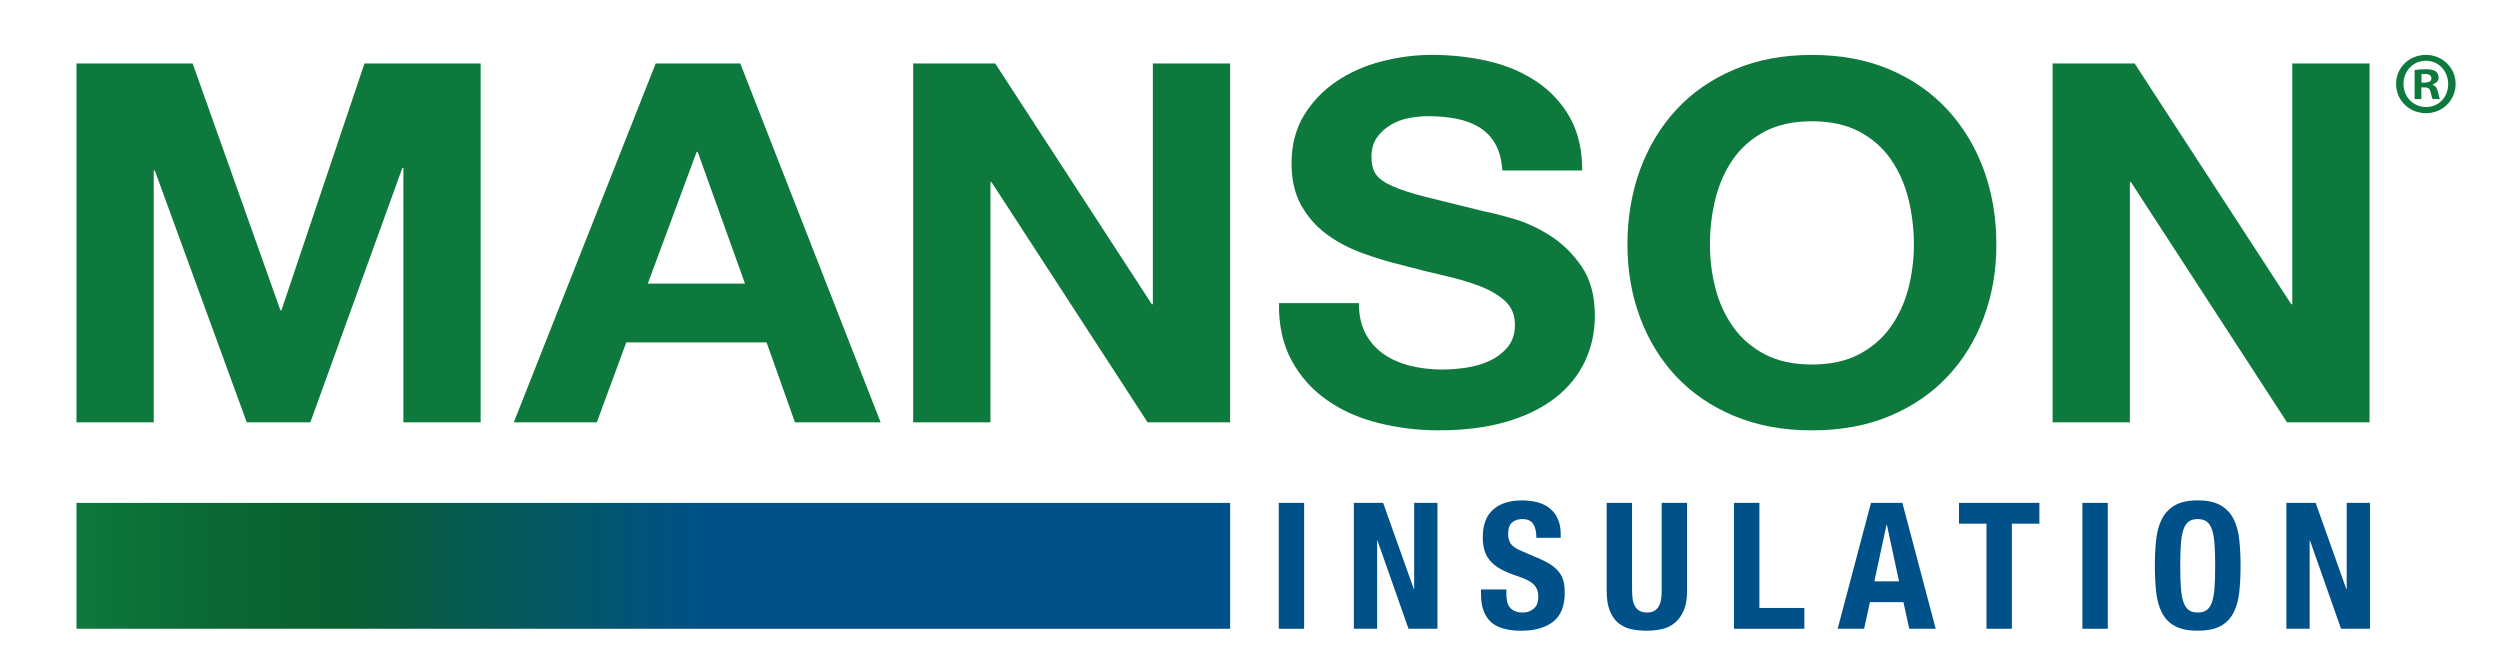
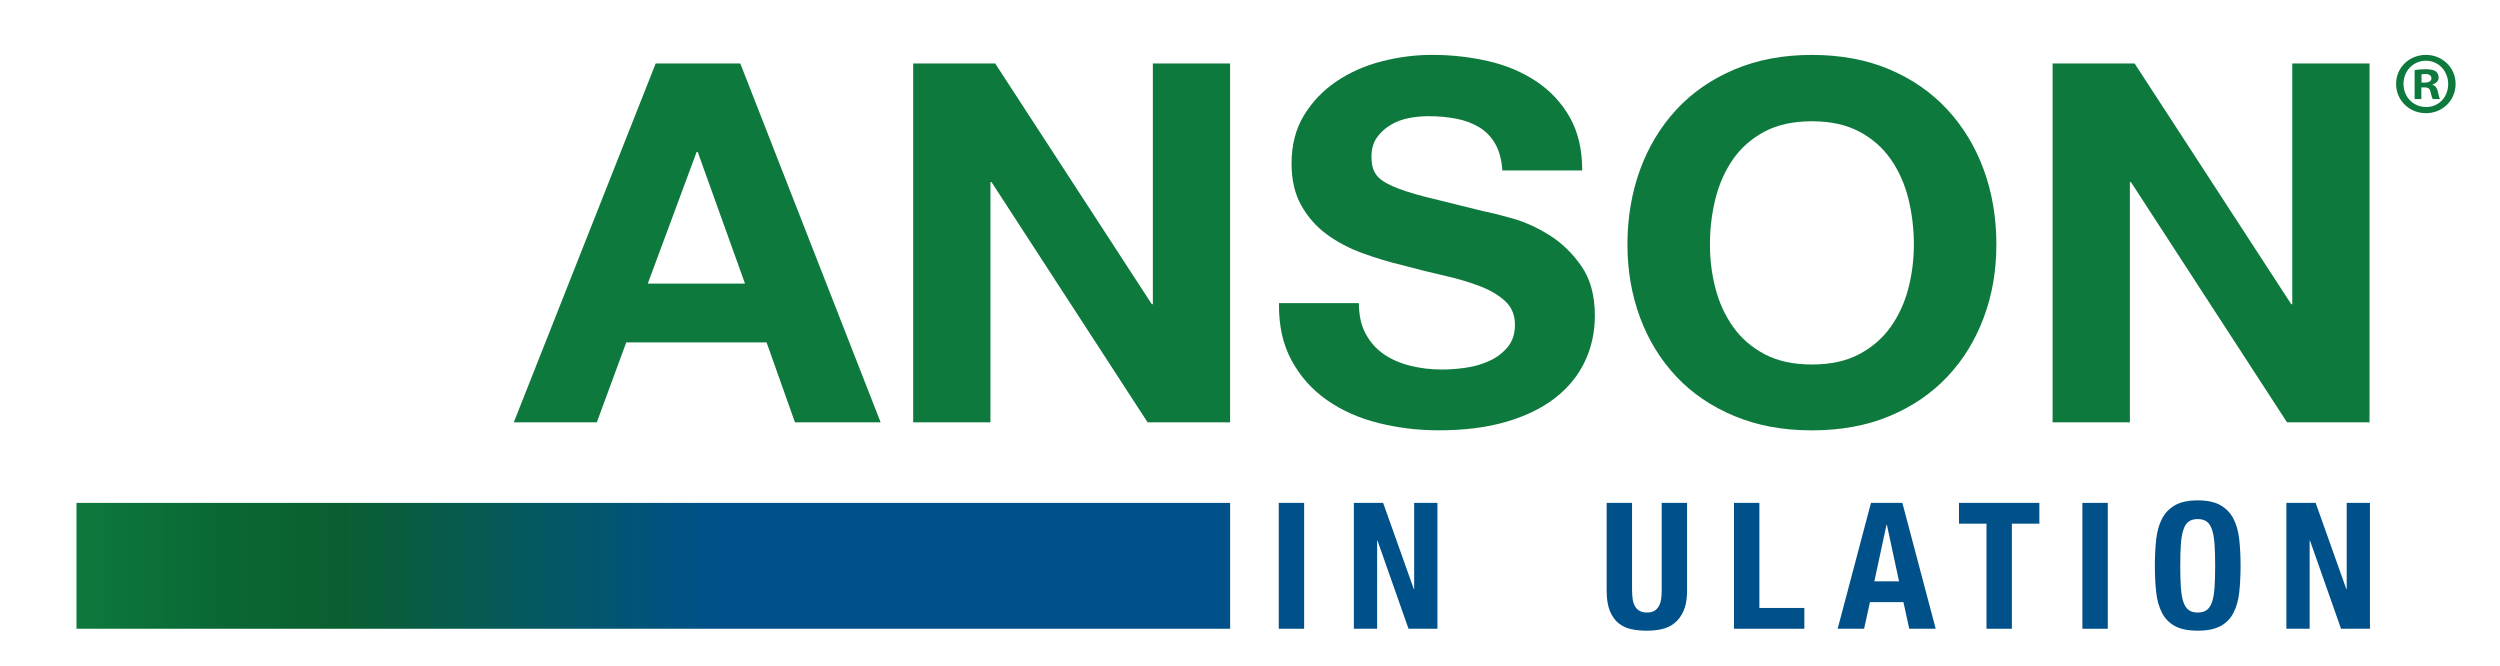
<svg xmlns="http://www.w3.org/2000/svg" id="Layer_1" data-name="Layer 1" viewBox="0 0 1050.81 280.01">
  <defs>
    <style>
      .cls-1 {
        fill: #00518a;
      }

      .cls-2 {
        fill: url(#linear-gradient);
      }

      .cls-3 {
        fill: #0d793d;
      }
    </style>
    <linearGradient id="linear-gradient" x1="32.15" y1="237.83" x2="517.05" y2="237.83" gradientUnits="userSpaceOnUse">
      <stop offset="0" stop-color="#0d793d" />
      <stop offset=".13" stop-color="#0a6734" />
      <stop offset=".23" stop-color="#0a5f31" />
      <stop offset=".55" stop-color="#00518a" />
    </linearGradient>
  </defs>
  <g>
    <path class="cls-3" d="M1032.15,35.25c0,6.9-5.42,12.32-12.47,12.32s-12.55-5.42-12.55-12.32,5.57-12.18,12.55-12.18,12.47,5.42,12.47,12.18ZM1010.25,35.25c0,5.42,4.01,9.73,9.5,9.73s9.28-4.31,9.28-9.65-3.94-9.8-9.36-9.8-9.43,4.38-9.43,9.73ZM1017.74,41.64h-2.82v-12.18c1.12-.22,2.67-.37,4.68-.37,2.3,0,3.34.37,4.23.89.67.52,1.19,1.48,1.19,2.67,0,1.34-1.04,2.38-2.53,2.82v.15c1.19.44,1.86,1.34,2.23,2.97.37,1.86.6,2.6.89,3.04h-3.04c-.37-.44-.59-1.56-.96-2.97-.22-1.34-.97-1.93-2.52-1.93h-1.34v4.9ZM1017.82,34.73h1.34c1.56,0,2.82-.52,2.82-1.78,0-1.11-.82-1.86-2.6-1.86-.74,0-1.26.08-1.56.15v3.49Z" />
    <rect class="cls-2" x="32.15" y="211.38" width="484.9" height="52.9" />
    <g>
      <path class="cls-1" d="M537.49,211.37h10.67v52.91h-10.67v-52.91Z" />
      <path class="cls-1" d="M594.26,247.6h.15v-36.24h9.78v52.91h-12.16l-13.04-37.05h-.15v37.05h-9.78v-52.91h12.3l12.9,36.24Z" />
-       <path class="cls-1" d="M633.16,249.31c0,1.23.1,2.36.3,3.37s.57,1.86,1.11,2.56c.54.69,1.27,1.23,2.18,1.63.92.39,2.06.59,3.45.59,1.63,0,3.1-.53,4.41-1.59,1.31-1.06,1.97-2.71,1.97-4.93,0-1.18-.16-2.21-.48-3.07-.32-.87-.85-1.65-1.6-2.34-.74-.69-1.71-1.32-2.92-1.89-1.21-.57-2.71-1.15-4.49-1.74-2.37-.79-4.42-1.65-6.15-2.6-1.73-.94-3.17-2.04-4.33-3.3-1.16-1.26-2.02-2.71-2.56-4.37-.54-1.65-.81-3.57-.81-5.74,0-5.24,1.46-9.14,4.37-11.71,2.92-2.57,6.92-3.85,12-3.85,2.37,0,4.56.26,6.56.78,2,.52,3.73,1.36,5.19,2.52,1.46,1.16,2.6,2.64,3.41,4.45.81,1.81,1.23,3.96,1.23,6.49v1.48h-10.23c0-2.52-.44-4.46-1.34-5.82-.89-1.36-2.37-2.04-4.45-2.04-1.18,0-2.18.18-2.97.52s-1.42.8-1.89,1.37-.79,1.22-.96,1.96c-.18.74-.26,1.51-.26,2.3,0,1.63.34,3,1.04,4.11.69,1.11,2.17,2.14,4.45,3.08l8.23,3.56c2.03.89,3.68,1.82,4.97,2.78,1.28.96,2.31,2,3.08,3.11.76,1.11,1.3,2.33,1.59,3.67.3,1.33.44,2.81.44,4.45,0,5.58-1.62,9.65-4.85,12.19-3.24,2.55-7.74,3.82-13.53,3.82s-10.34-1.31-12.93-3.93c-2.6-2.62-3.89-6.37-3.89-11.26v-2.15h10.67v1.56Z" />
      <path class="cls-1" d="M686.01,248.27c0,1.33.09,2.55.26,3.67.17,1.11.49,2.07.96,2.89.47.82,1.11,1.46,1.93,1.93.81.47,1.84.7,3.07.7s2.32-.23,3.11-.7,1.42-1.11,1.89-1.93c.47-.81.79-1.78.96-2.89.17-1.11.26-2.34.26-3.67v-36.91h10.67v36.91c0,3.36-.47,6.14-1.41,8.34-.94,2.2-2.2,3.94-3.78,5.22-1.58,1.29-3.38,2.15-5.41,2.6s-4.12.67-6.3.67-4.27-.2-6.3-.59c-2.03-.39-3.83-1.2-5.41-2.41-1.58-1.21-2.84-2.92-3.78-5.15s-1.41-5.11-1.41-8.67v-36.91h10.67v36.91Z" />
      <path class="cls-1" d="M728.84,211.37h10.67v44.17h18.9v8.74h-29.57v-52.91Z" />
      <path class="cls-1" d="M799.61,211.37l14.01,52.91h-11.12l-2.44-11.19h-14.08l-2.45,11.19h-11.12l14.01-52.91h13.19ZM798.21,244.35l-5.11-23.79h-.15l-5.12,23.79h10.38Z" />
      <path class="cls-1" d="M857.2,220.11h-11.56v44.17h-10.67v-44.17h-11.56v-8.74h33.79v8.74Z" />
      <path class="cls-1" d="M875.28,211.37h10.67v52.91h-10.67v-52.91Z" />
      <path class="cls-1" d="M906.3,226.74c.37-3.38,1.18-6.29,2.45-8.71,1.26-2.42,3.07-4.31,5.45-5.67s5.56-2.04,9.56-2.04,7.19.68,9.56,2.04c2.37,1.36,4.19,3.25,5.45,5.67,1.26,2.42,2.07,5.33,2.44,8.71.37,3.38.56,7.08.56,11.08s-.19,7.76-.56,11.12c-.37,3.36-1.18,6.25-2.44,8.67-1.26,2.42-3.08,4.27-5.45,5.56-2.37,1.28-5.56,1.92-9.56,1.92s-7.19-.64-9.56-1.92c-2.37-1.29-4.19-3.14-5.45-5.56-1.26-2.42-2.08-5.31-2.45-8.67-.37-3.36-.56-7.07-.56-11.12s.19-7.69.56-11.08ZM916.67,246.9c.17,2.5.52,4.52,1.04,6.08.52,1.55,1.26,2.69,2.22,3.41.96.72,2.23,1.07,3.82,1.07s2.85-.36,3.82-1.07c.96-.72,1.7-1.85,2.22-3.41.52-1.56.86-3.58,1.04-6.08.17-2.49.26-5.52.26-9.08s-.09-6.57-.26-9.04c-.18-2.47-.52-4.5-1.04-6.07-.52-1.58-1.26-2.73-2.22-3.45-.97-.72-2.24-1.08-3.82-1.08s-2.85.36-3.82,1.08c-.97.72-1.71,1.86-2.22,3.45-.52,1.58-.86,3.61-1.04,6.07-.18,2.47-.26,5.49-.26,9.04s.08,6.58.26,9.08Z" />
      <path class="cls-1" d="M986.22,247.6h.15v-36.24h9.78v52.91h-12.16l-13.04-37.05h-.15v37.05h-9.78v-52.91h12.3l12.9,36.24Z" />
    </g>
  </g>
  <g>
-     <path class="cls-3" d="M80.97,26.67l36.89,103.73h.44l34.9-103.73h48.82v150.84h-32.47v-106.9h-.44l-38.66,106.9h-26.73l-38.66-105.84h-.44v105.84h-32.48V26.67h48.82Z" />
    <path class="cls-3" d="M311.16,26.67l58.99,150.84h-36.01l-11.93-33.59h-58.98l-12.37,33.59h-34.9l59.65-150.84h35.57ZM313.14,119.2l-19.88-55.35h-.44l-20.54,55.35h40.87Z" />
    <path class="cls-3" d="M418.3,26.67l65.83,101.19h.44V26.67h32.47v150.84h-34.68l-65.61-100.98h-.44v100.98h-32.48V26.67h34.46Z" />
    <path class="cls-3" d="M574.04,140.33c1.91,3.52,4.45,6.37,7.62,8.55,3.17,2.19,6.88,3.8,11.16,4.86,4.27,1.06,8.69,1.58,13.25,1.58,3.09,0,6.41-.24,9.94-.74,3.53-.49,6.85-1.44,9.94-2.85,3.09-1.41,5.67-3.34,7.73-5.81,2.06-2.47,3.09-5.6,3.09-9.4,0-4.08-1.36-7.4-4.09-9.93-2.73-2.53-6.3-4.65-10.72-6.33-4.42-1.69-9.43-3.17-15.02-4.44-5.6-1.27-11.26-2.67-17.01-4.23-5.89-1.4-11.63-3.13-17.23-5.17-5.6-2.04-10.61-4.68-15.02-7.92-4.42-3.24-7.99-7.29-10.72-12.15-2.73-4.86-4.09-10.74-4.09-17.64,0-7.75,1.73-14.47,5.19-20.18,3.46-5.7,7.99-10.46,13.59-14.26,5.6-3.8,11.93-6.62,19-8.45,7.07-1.83,14.14-2.75,21.21-2.75,8.25,0,16.16.88,23.75,2.64,7.58,1.76,14.32,4.61,20.22,8.56,5.89,3.94,10.57,8.98,14.03,15.1,3.46,6.13,5.19,13.56,5.19,22.29h-33.58c-.29-4.51-1.29-8.24-2.98-11.2-1.69-2.96-3.94-5.28-6.74-6.97-2.8-1.69-6-2.89-9.61-3.59-3.61-.7-7.55-1.06-11.82-1.06-2.8,0-5.6.29-8.39.84-2.8.57-5.34,1.55-7.62,2.96-2.29,1.41-4.16,3.17-5.64,5.28-1.47,2.11-2.21,4.79-2.21,8.03,0,2.96.58,5.35,1.77,7.18,1.17,1.83,3.49,3.52,6.96,5.07,3.46,1.55,8.25,3.1,14.36,4.65,6.11,1.55,14.1,3.52,23.97,5.92,2.95.56,7.03,1.58,12.26,3.06,5.23,1.48,10.42,3.84,15.58,7.08,5.15,3.24,9.61,7.57,13.36,12.99,3.76,5.42,5.64,12.36,5.64,20.81,0,6.9-1.4,13.31-4.2,19.22-2.8,5.92-6.96,11.02-12.48,15.32-5.52,4.3-12.37,7.64-20.55,10.03-8.17,2.4-17.64,3.59-28.39,3.59-8.69,0-17.12-1.02-25.29-3.06-8.17-2.04-15.39-5.24-21.65-9.61-6.26-4.36-11.24-9.93-14.91-16.69-3.68-6.76-5.45-14.79-5.3-24.09h33.58c0,5.07.96,9.37,2.87,12.89Z" />
    <path class="cls-3" d="M689.35,71.35c3.53-9.65,8.62-18.06,15.24-25.24,6.63-7.18,14.77-12.82,24.41-16.9,9.65-4.09,20.51-6.13,32.58-6.13s23.12,2.04,32.69,6.13c9.57,4.09,17.67,9.72,24.3,16.9,6.63,7.18,11.71,15.6,15.25,25.24,3.53,9.65,5.3,20.11,5.3,31.37s-1.77,21.23-5.3,30.74c-3.53,9.51-8.62,17.78-15.25,24.82-6.62,7.04-14.73,12.57-24.3,16.59-9.57,4.01-20.47,6.02-32.69,6.02s-22.94-2.01-32.58-6.02c-9.65-4.02-17.78-9.54-24.41-16.59-6.62-7.04-11.71-15.32-15.24-24.82-3.53-9.51-5.3-19.75-5.3-30.74s1.77-21.72,5.3-31.37ZM721.05,121.21c1.55,5.99,4.01,11.37,7.4,16.16,3.39,4.79,7.81,8.63,13.26,11.51,5.45,2.89,12.07,4.33,19.88,4.33s14.43-1.44,19.88-4.33c5.45-2.89,9.86-6.72,13.26-11.51,3.38-4.79,5.85-10.17,7.4-16.16,1.55-5.98,2.32-12.15,2.32-18.48s-.77-13.03-2.32-19.22c-1.55-6.2-4.01-11.72-7.4-16.59-3.39-4.86-7.81-8.73-13.26-11.62-5.45-2.88-12.08-4.33-19.88-4.33s-14.43,1.45-19.88,4.33c-5.45,2.89-9.87,6.76-13.26,11.62-3.39,4.86-5.85,10.39-7.4,16.59-1.55,6.2-2.32,12.6-2.32,19.22s.77,12.5,2.32,18.48Z" />
    <path class="cls-3" d="M897.23,26.67l65.83,101.19h.44V26.67h32.47v150.84h-34.68l-65.61-100.98h-.44v100.98h-32.48V26.67h34.46Z" />
  </g>
</svg>